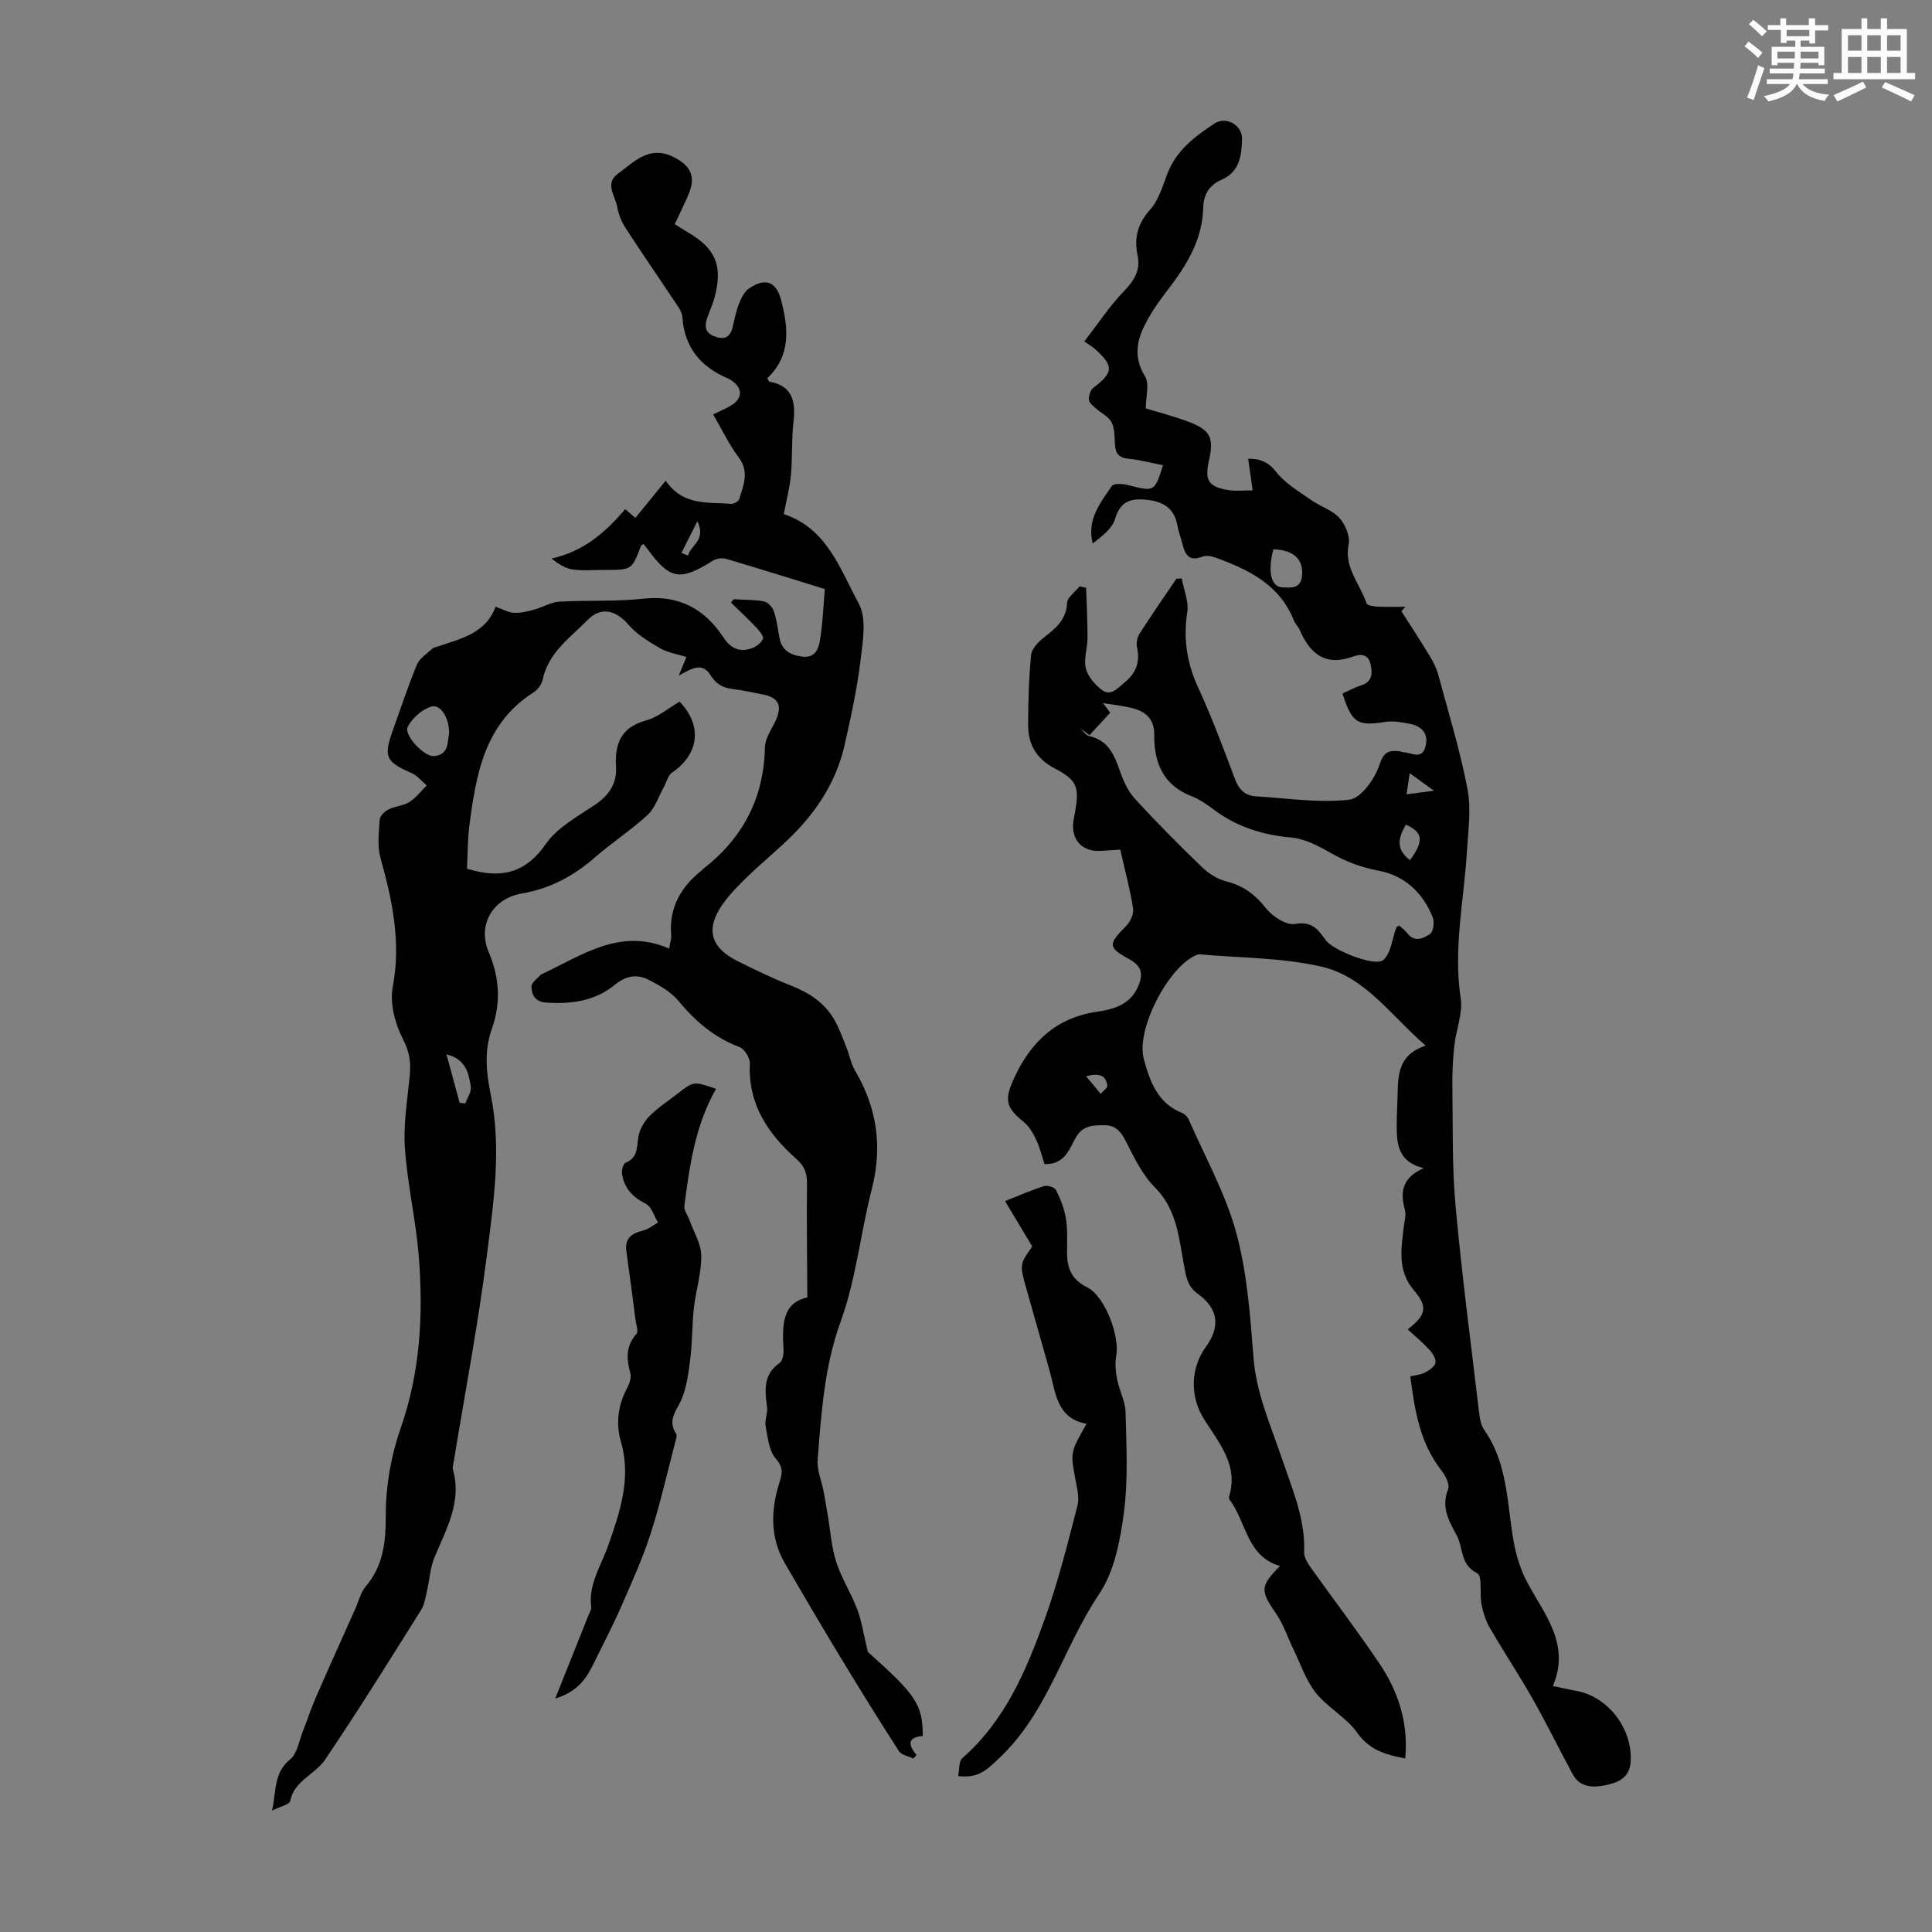
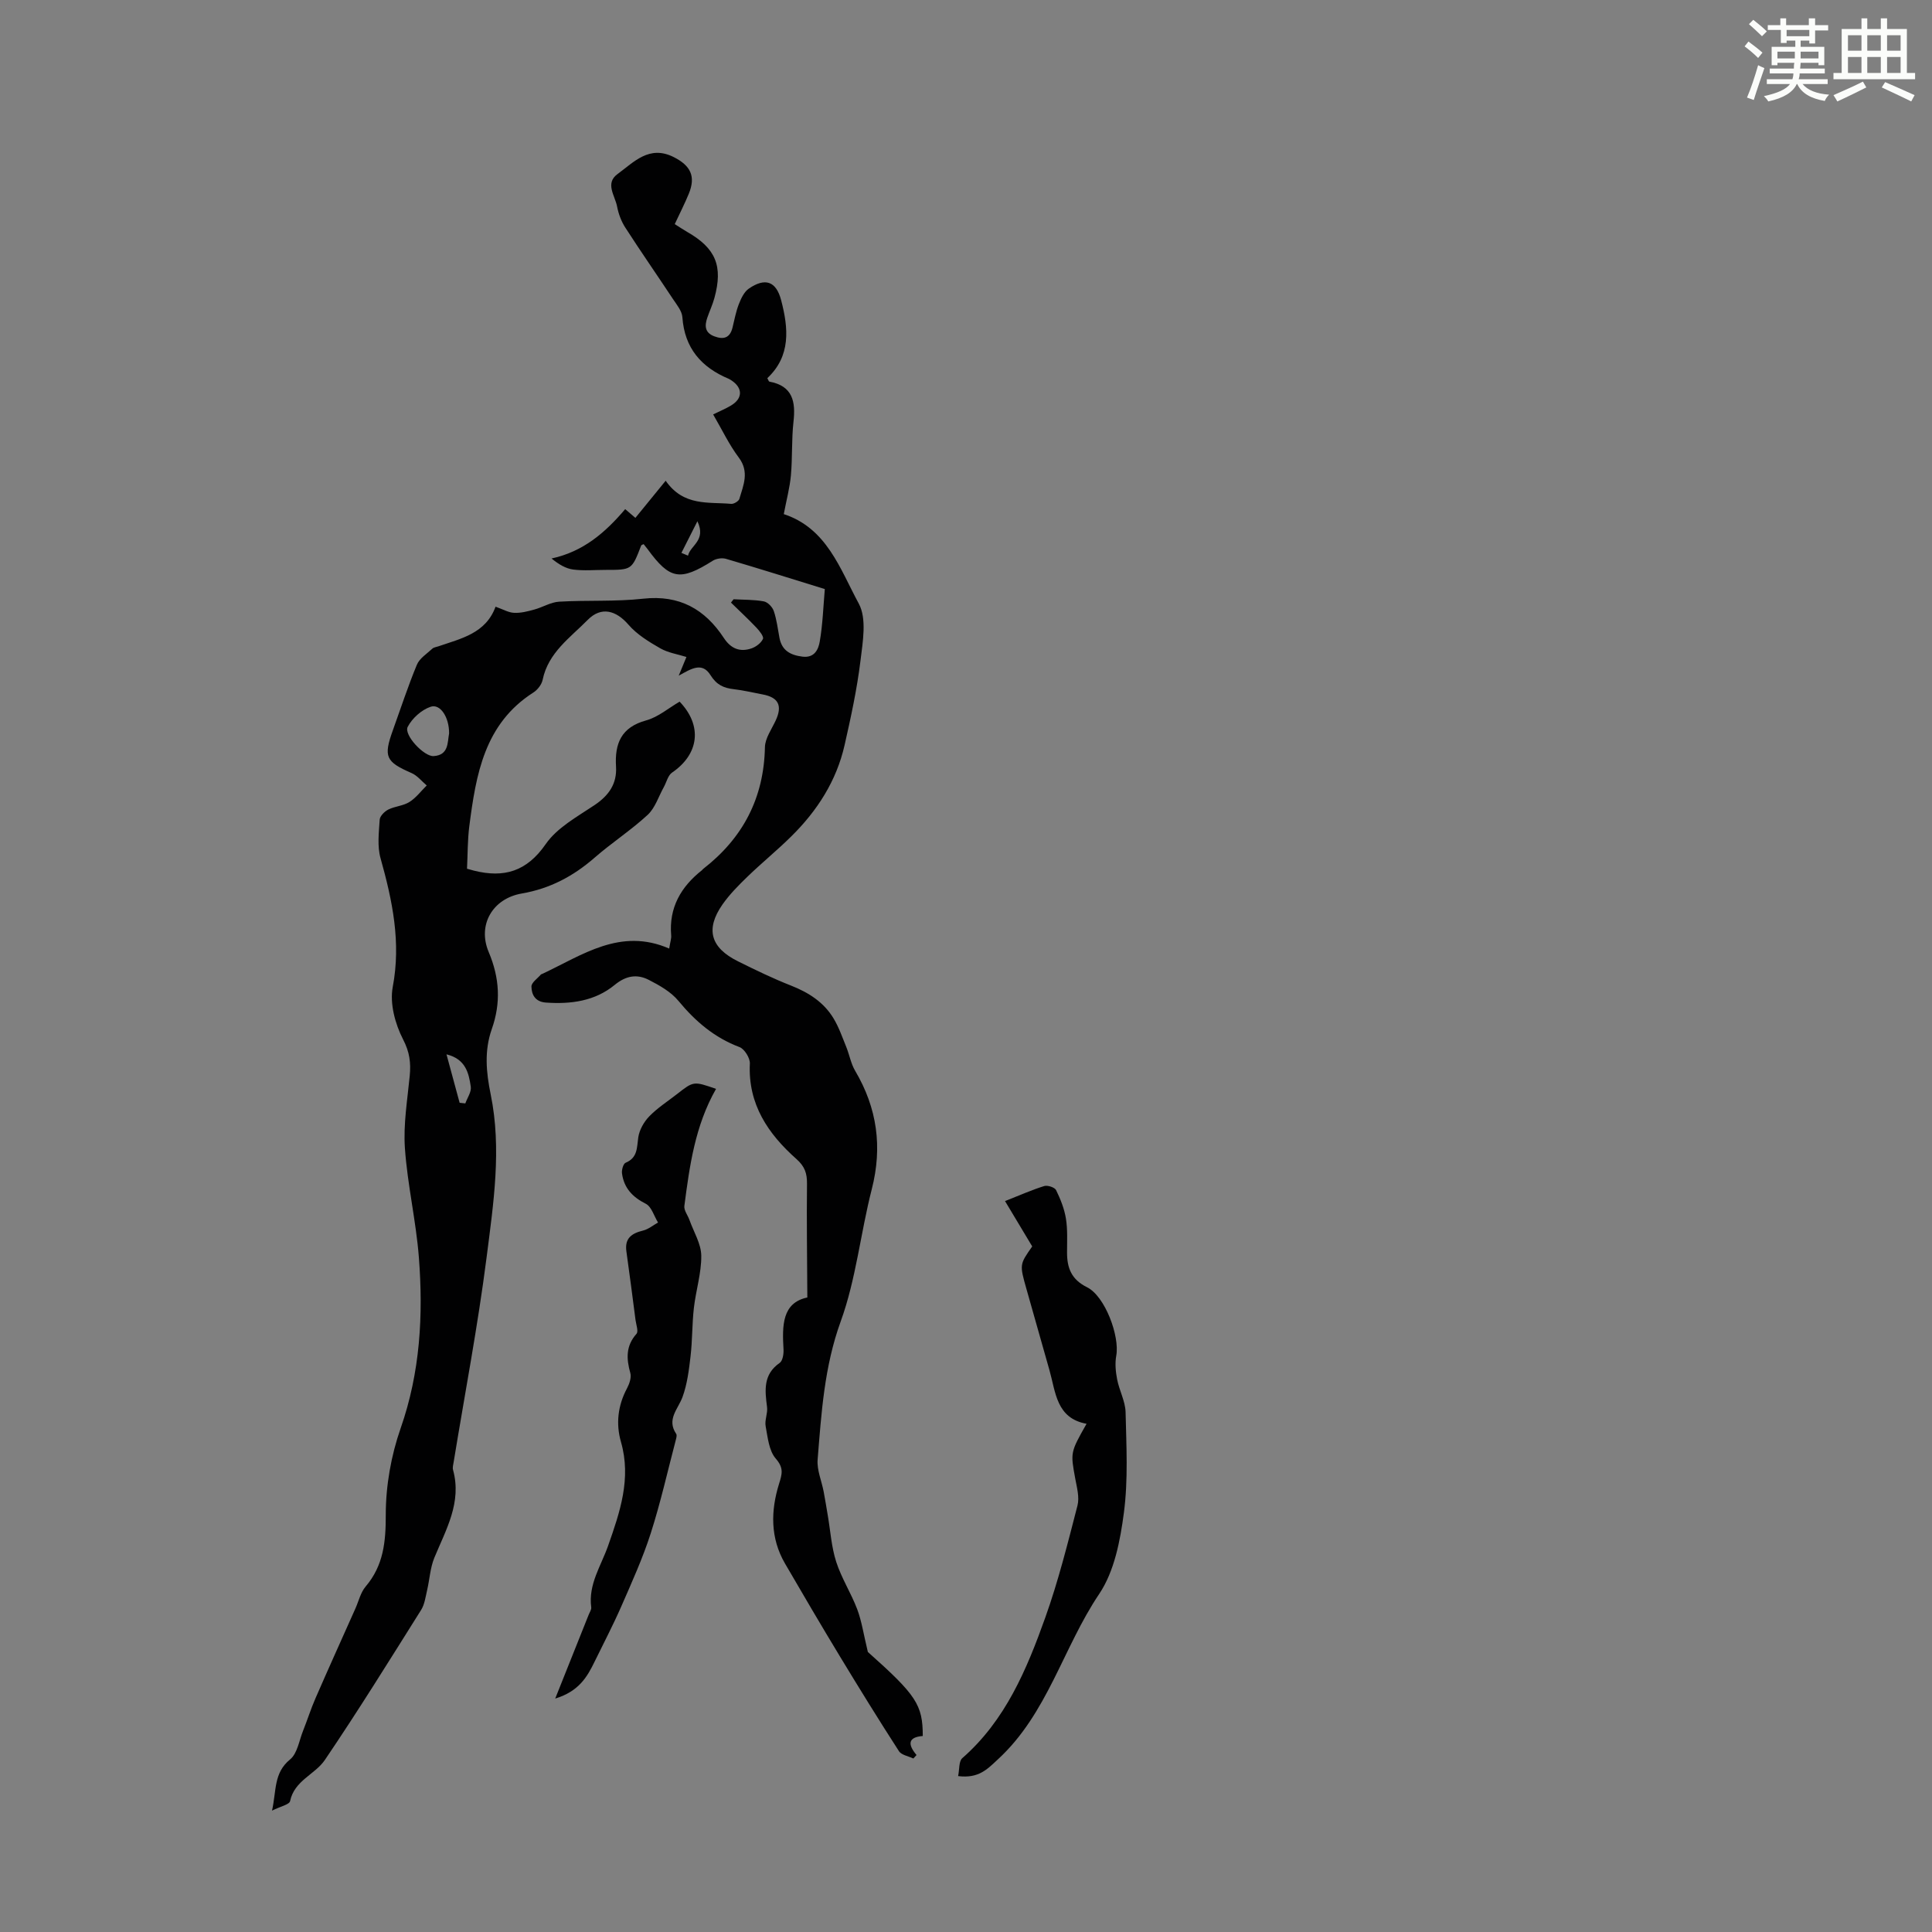
<svg xmlns="http://www.w3.org/2000/svg" enable-background="new 0 0 400 400" viewBox="0 0 400 400">
  <rect x="0" y="0" width="400" height="400" fill="#808080" stroke="none" />
  <path d="m361.2 9.6.8-1c.9.7 1.9 1.4 2.9 2.3l-.9 1.1c-1-1-2-1.8-2.8-2.4zm.5 10.6c.9-2.1 1.6-4.3 2.3-6.7.4.2.8.4 1.3.6-.7 2.1-1.5 4.3-2.2 6.6zm.4-15.2.9-.9c1 .8 2 1.6 2.8 2.4l-1 1c-.9-.9-1.8-1.7-2.7-2.5zm12.5-1.2h1.2v1.4h2.7v1.1h-2.7v2.7h-1.2v-.6h-1.8v1.3h4.9v3.8h-1.2v-.5h-3.7c0 .4-.1.9-.1 1.2h5.1v1h-5.2c0 .5-.1.9-.2 1.2h6v1h-5.2c1.1 1.3 2.9 2 5.5 2.2-.4.4-.7.8-.9 1.3-2.9-.5-4.8-1.6-5.7-3.5h-.1c-.8 1.7-2.7 2.9-5.9 3.6-.2-.4-.6-.8-.9-1.1 2.8-.6 4.6-1.4 5.4-2.5h-4.8v-1h5.3c.1-.3.2-.7.2-1.2h-4.9v-1h5c0-.4 0-.8.1-1.2h-3.5v.5h-1.2v-3.8h4.9v-1.3h-1.8v.5h-1.2v-2.7h-2.7v-1h2.6v-1.4h1.2v1.4h4.7v-1.4zm-6.6 8.3h3.6c0-.4 0-.9 0-1.4h-3.6zm1.9-4.6h4.7v-1.3h-4.7zm6.6 3.2h-3.7v1.4h3.7z" fill="#fbfcfa" />
  <path d="m385.3 3.8h1.3v2.2h2.8v-2.2h1.3v2.2h4.1v9.1h1.7v1.3h-16.9v-1.3h1.7v-9.1h4.1v-2.2zm.4 13.1.7 1.2c-1.8.9-3.8 1.9-6 2.9-.2-.4-.5-.8-.8-1.3 2.3-1 4.3-1.9 6.1-2.8zm-3.1-6.4h2.8v-3.2h-2.8zm0 4.6h2.8v-3.3h-2.8zm4-4.6h2.8v-3.2h-2.8zm0 4.6h2.8v-3.3h-2.8zm3.7 1.9c2.1.9 4.1 1.8 6.1 2.7l-.7 1.3c-2.2-1.1-4.2-2-6.1-2.9zm3.2-9.7h-2.8v3.2h2.8zm-2.8 7.8h2.8v-3.3h-2.8z" fill="#fbfcfa" />
  <g fill="#010102">
    <path d="m102.6 125.61c1.54.54 2.67 1.22 3.84 1.27 1.37.07 2.8-.3 4.15-.67 1.75-.47 3.43-1.54 5.18-1.64 5.8-.34 11.67.02 17.43-.62 7.48-.82 12.75 2.18 16.66 8.13 1.46 2.22 3.32 2.97 5.71 2.17.94-.32 2-1.11 2.39-1.97.22-.48-.71-1.65-1.33-2.31-1.7-1.79-3.52-3.48-5.29-5.21.18-.23.36-.46.54-.69 2.09.12 4.22.06 6.26.44.81.15 1.78 1.16 2.06 1.99.61 1.78.83 3.7 1.18 5.56.5 2.63 2.25 3.57 4.75 3.89 2.54.32 3.32-1.55 3.59-3.13.62-3.57.73-7.22 1.05-10.86-7.22-2.23-13.82-4.31-20.46-6.26-.82-.24-2.01-.06-2.73.39-6.77 4.27-8.89 3.92-13.49-2.38-.26-.35-.55-.69-.83-1.05-.22.12-.47.16-.51.28-1.94 5.05-1.94 5.05-7.35 5.05-2.24 0-4.5.21-6.71-.07-1.54-.2-2.99-1.06-4.5-2.29 6.58-1.42 11.13-5.37 15.25-10.22.94.8 1.66 1.42 2.11 1.81 1.98-2.43 3.94-4.83 6.27-7.69 3.72 5.35 8.86 4.36 13.56 4.79.55.05 1.56-.55 1.7-1.04.83-2.83 2.11-5.58-.13-8.56-1.99-2.65-3.44-5.72-5.3-8.92 1.37-.67 2.57-1.17 3.68-1.83 2.46-1.46 2.49-3.62.13-5.2-.19-.12-.38-.25-.58-.34-5.68-2.38-9.15-6.35-9.6-12.75-.09-1.31-1.18-2.61-1.97-3.8-3.27-4.94-6.65-9.8-9.86-14.78-.83-1.29-1.4-2.84-1.69-4.35-.42-2.23-2.55-4.79.1-6.72 3.39-2.47 6.55-6.07 11.64-3.5 3.48 1.76 4.59 3.97 3.11 7.58-.84 2.05-1.86 4.03-2.91 6.29.95.6 1.75 1.14 2.58 1.62 5.91 3.38 7.45 7.05 5.63 13.68-.38 1.4-1.01 2.72-1.48 4.1-.56 1.65-.52 3.08 1.45 3.83 1.93.73 3.25.35 3.78-1.81.4-1.62.7-3.29 1.3-4.83.46-1.18 1.09-2.55 2.07-3.23 3.37-2.32 5.66-1.57 6.7 2.4 1.51 5.77 2.05 11.53-2.86 16.13.2.36.28.69.42.72 4.84.89 5.47 4.14 4.99 8.34-.41 3.66-.2 7.39-.53 11.06-.23 2.54-.91 5.04-1.51 8.2-.44-.56-.34-.28-.16-.23 9.11 2.87 11.85 11.46 15.72 18.59 1.69 3.11.83 7.91.35 11.85-.72 5.87-1.98 11.68-3.29 17.46-1.68 7.4-5.66 13.58-11.01 18.86-2.94 2.91-6.17 5.53-9.14 8.41-1.84 1.78-3.68 3.64-5.14 5.73-3.55 5.1-2.47 8.93 3.22 11.75 3.6 1.79 7.23 3.55 10.97 5.02 3.66 1.44 6.8 3.44 8.83 6.82 1.1 1.83 1.81 3.9 2.62 5.89.66 1.63.96 3.45 1.84 4.94 4.56 7.72 5.68 15.77 3.44 24.52-2.33 9.08-3.25 18.61-6.43 27.36-3.41 9.4-4 18.97-4.78 28.63-.17 2.15.83 4.4 1.25 6.61.31 1.61.56 3.24.84 4.85.56 3.24.76 6.6 1.76 9.7 1.09 3.38 3.08 6.46 4.34 9.79.93 2.46 1.31 5.13 2.21 8.86 10.02 8.93 11.37 10.92 11.37 17.4-3.01.24-3.2 1.67-1.29 3.94-.22.24-.44.48-.66.72-1.02-.49-2.47-.71-2.99-1.53-4.17-6.46-8.21-13-12.19-19.57-3.87-6.39-7.65-12.82-11.4-19.28-3.06-5.27-2.96-10.91-1.23-16.48.65-2.08 1.01-3.29-.68-5.24-1.41-1.62-1.66-4.38-2.09-6.69-.24-1.26.46-2.68.29-3.97-.45-3.46-.84-6.75 2.62-9.15.62-.43.84-1.85.79-2.78-.29-4.94-.31-9.66 4.93-10.76-.04-8.28-.16-15.92-.07-23.56.02-2.16-.46-3.57-2.19-5.11-5.86-5.2-10.05-11.34-9.64-19.75.06-1.14-1.11-3.03-2.14-3.42-5.21-1.96-9.14-5.33-12.64-9.56-1.55-1.88-3.92-3.22-6.15-4.36-2.42-1.24-4.7-.89-7.05 1.04-4.08 3.36-9.07 4.03-14.26 3.66-2.2-.16-2.96-1.64-2.98-3.32-.01-.82 1.25-1.66 1.95-2.48.07-.08.2-.09.3-.14 8.3-3.89 16.16-9.64 26.27-5.24.23-1.45.47-2.1.41-2.72-.49-5.75 2.01-10.06 6.38-13.51.09-.07.14-.18.23-.25 8.24-6.39 12.59-14.68 12.8-25.21.04-1.85 1.38-3.71 2.22-5.51 1.44-3.09.6-4.81-2.72-5.42-1.98-.37-3.94-.85-5.94-1.08-2.11-.24-3.56-.89-4.83-2.91-1.75-2.79-3.97-1.33-6.58.11.48-1.17.96-2.34 1.6-3.87-1.75-.56-3.78-.85-5.43-1.8-2.36-1.35-4.81-2.85-6.56-4.87-2.57-2.98-5.65-3.86-8.46-1-3.62 3.68-8.16 6.76-9.32 12.39-.2.98-1.05 2.08-1.91 2.63-10.16 6.48-11.89 16.99-13.27 27.64-.38 2.95-.33 5.95-.48 8.85.82.23 1.13.32 1.45.4 6.19 1.54 10.9.2 14.84-5.49 2.35-3.4 6.49-5.66 10.08-8.06 2.99-2 4.7-4.43 4.48-8.01-.29-4.77 1.08-8.14 6.24-9.55 2.49-.68 4.64-2.56 6.93-3.88 4.76 4.97 4.04 10.86-1.56 14.68-.86.58-1.15 1.98-1.71 3-1.09 1.95-1.79 4.31-3.35 5.76-3.44 3.18-7.43 5.76-10.97 8.85-4.41 3.84-9.23 6.42-15.09 7.43-6.06 1.04-9.22 6.52-6.85 12.12 2.28 5.39 2.54 10.56.64 15.95-1.58 4.49-1.17 8.92-.23 13.51 2.31 11.27.58 22.56-.84 33.71-1.81 14.19-4.51 28.26-6.82 42.39-.09.55-.27 1.16-.13 1.66 1.85 6.75-1.47 12.35-3.88 18.2-.86 2.1-.97 4.5-1.5 6.75-.32 1.37-.51 2.89-1.23 4.04-6.55 10.42-13.03 20.88-19.93 31.06-2.04 3.01-6.32 4.25-7.2 8.52-.15.72-1.99 1.09-3.74 1.97.93-4.18.32-7.81 3.74-10.6 1.51-1.23 1.87-3.9 2.69-5.94.89-2.22 1.6-4.51 2.56-6.7 2.71-6.23 5.51-12.41 8.28-18.62.68-1.53 1.07-3.31 2.11-4.53 3.72-4.38 4.18-9.28 4.17-14.89 0-5.98 1.1-12.23 3.08-17.89 4.06-11.61 4.7-23.43 3.77-35.41-.59-7.56-2.37-15.04-2.89-22.6-.34-4.94.52-9.98 1-14.96.26-2.7-.02-4.92-1.38-7.54-1.64-3.18-2.78-7.42-2.14-10.83 1.76-9.28-.07-17.92-2.53-26.7-.69-2.48-.34-5.3-.17-7.95.05-.75 1-1.71 1.78-2.1 1.38-.69 3.1-.76 4.38-1.57 1.37-.86 2.4-2.26 3.58-3.42-1.04-.87-1.94-2.04-3.13-2.56-5.36-2.34-5.87-3.36-3.87-8.9 1.63-4.52 3.12-9.1 4.96-13.53.55-1.33 2.06-2.27 3.2-3.33.3-.28.82-.34 1.24-.48 4.73-1.63 9.82-2.67 11.85-8.21zm-9.62 26.25c.04-3.34-1.82-6.22-3.83-5.53-1.88.64-3.82 2.38-4.74 4.16-.86 1.65 3.38 6.18 5.36 6.05 3.18-.2 2.85-2.86 3.21-4.68zm-.54 66.43c.97 3.59 1.85 6.81 2.72 10.03.39.04.79.09 1.18.13.41-1.16 1.29-2.38 1.13-3.46-.41-2.8-1.04-5.72-5.03-6.7zm48.64-103.82c.46.19.92.38 1.37.57.47-2.15 3.83-3.11 1.94-7.12-1.34 2.66-2.33 4.61-3.31 6.55z" />
-     <path d="m290.94 364.07c-4.16-.79-7.45-1.77-9.95-5.33-2.24-3.18-6.11-5.18-8.56-8.26-2.09-2.63-3.19-6.04-4.69-9.12-1.16-2.38-1.98-4.99-3.46-7.15-3.37-4.88-3.45-5.78.74-9.98-6.89-1.98-6.96-9.06-10.39-13.65-.13-.17-.25-.45-.19-.62 2.13-6.79-2.32-11.45-5.38-16.52-2.69-4.46-2.54-10.26.56-14.52 3.1-4.27 2.62-7.97-1.57-11-2.17-1.57-2.44-3.36-2.94-6.07-1.01-5.44-1.44-11.46-5.97-15.98-2.59-2.58-4.3-6.15-5.99-9.48-1.02-2-2.06-3.4-4.4-3.42-2.36-.02-4.58-.01-6.02 2.55-1.36 2.43-2.27 5.59-6.47 5.5-.53-1.6-.97-3.43-1.75-5.09-.63-1.34-1.46-2.76-2.59-3.67-3.52-2.84-4.01-4.44-2.19-8.54 3.42-7.73 8.73-13.02 17.5-14.27 3.45-.49 6.83-1.53 8.42-5.24 1.01-2.35.87-4.13-1.73-5.55-4.6-2.5-4.52-3.16-.78-6.93.86-.87 1.63-2.5 1.46-3.62-.62-3.96-1.68-7.86-2.66-12.2-1.4.09-2.81.19-4.21.26-3.48.17-5.73-2.04-5.57-5.49.04-.77.24-1.54.38-2.31.94-5.36.6-6.77-4.16-9.27-3.91-2.05-5.54-5.07-5.52-9.14.02-4.8.15-9.62.62-14.39.13-1.27 1.48-2.65 2.61-3.55 2.4-1.9 4.67-3.61 4.83-7.16.05-1.19 1.68-2.31 2.59-3.46.45.1.9.2 1.36.29.11 3.46.3 6.93.29 10.39-.01 2.11-.83 4.35-.35 6.3.42 1.69 1.9 3.4 3.36 4.49 1.8 1.34 3.14-.33 4.57-1.49 2.44-1.98 3.35-4.24 2.67-7.32-.19-.88.02-2.07.5-2.83 2.46-3.85 5.08-7.61 7.64-11.4.37-.03.75-.06 1.12-.08.42 2.33 1.48 4.76 1.14 6.98-.84 5.52-.09 10.53 2.25 15.6 2.85 6.18 5.22 12.59 7.63 18.97.81 2.14 2.05 3.43 4.29 3.57 6.46.39 13.01 1.41 19.36.7 2.41-.27 5.3-4.29 6.24-7.17.88-2.69 1.87-3.08 4.06-2.88.33.03.65.2.98.22 1.62.09 3.74 1.6 4.49-1.12.75-2.71-.73-4.29-3.31-4.78-1.62-.3-3.35-.63-4.94-.38-5.83.91-6.95.27-8.91-5.88 1.26-.56 2.51-1.25 3.85-1.68 2.28-.74 2.37-2.31 1.99-4.26-.43-2.23-2.05-2.29-3.56-1.74-5.71 2.12-8.97-.42-11.12-5.45-.3-.71-.95-1.28-1.23-1.99-2.91-7.36-9.25-10.47-16.06-12.96-.89-.32-2.07-.58-2.87-.26-2.51 1.02-3.5-.14-4.06-2.33-.36-1.41-.87-2.78-1.14-4.2-.63-3.41-2.84-4.82-6.08-5.21-3.3-.39-5.67.08-6.81 3.94-.6 2.03-2.75 3.61-4.63 5.09-1.25-5.05 1.63-8.45 3.97-11.93.39-.58 2.33-.43 3.43-.15 5.38 1.37 5.41 1.4 7.16-4.13-2.4-.47-4.75-1.11-7.15-1.34-2-.19-2.7-1.11-2.8-2.96-.09-1.56-.04-3.28-.71-4.6-.59-1.17-2.11-1.85-3.16-2.8-.59-.53-1.45-1.15-1.51-1.79-.08-.83.27-2.07.88-2.53 4.22-3.17 4.32-4.54.32-8.07-.5-.44-1.08-.78-2.16-1.54 2.85-3.68 5.17-7.23 8.05-10.24 2.16-2.26 3.66-4.33 2.97-7.59-.75-3.56 0-6.56 2.6-9.46 1.78-1.99 2.6-4.9 3.6-7.5 1.84-4.8 5.7-7.67 9.72-10.33 2.42-1.6 5.78.34 5.71 3.23-.08 3.41-.5 6.79-4.24 8.41-2.52 1.09-3.73 3.07-3.79 5.74-.16 6.75-3.5 12.07-7.45 17.2-1.83 2.37-3.58 4.89-4.87 7.58-1.58 3.3-1.95 6.61.26 10.17.97 1.57.16 4.24.16 6.66 2.34.72 5.68 1.56 8.88 2.77 4.53 1.72 5.26 3.33 4.21 7.96-.97 4.27-.09 5.59 4.32 6.21 1.3.19 2.66.03 4.72.03-.33-2.31-.62-4.36-.93-6.55 2.13-.04 4 .44 5.79 2.72 1.85 2.36 4.66 4 7.18 5.78 1.9 1.35 4.37 2.08 5.89 3.72 1.24 1.34 2.27 3.8 1.94 5.48-.98 4.9 2.39 8.23 3.72 12.26.15.44 1.54.62 2.38.66 1.87.1 3.76.03 5.64.03-.27.31-.54.61-.81.92 1.95 3.07 3.95 6.11 5.83 9.22.73 1.21 1.42 2.52 1.78 3.88 2.13 7.88 4.53 15.71 6.07 23.7.8 4.15.14 8.62-.12 12.92-.6 10.12-2.86 20.12-1.29 30.4.48 3.16-.98 6.58-1.33 9.91-.3 2.85-.44 5.74-.39 8.61.12 8.13-.08 16.3.65 24.38 1.29 14.24 3.17 28.43 4.85 42.63.16 1.32.36 2.82 1.09 3.85 4.9 6.97 4.7 15.2 6.09 23.07.53 2.99 1.49 6.06 2.94 8.72 3.6 6.61 8.81 12.66 5.19 21.23 2.02.42 3.41.75 4.81 1 6.64 1.16 11.8 7.96 11.28 14.81-.25 3.3-2.77 4.23-5.26 4.74-2.5.51-5.23.5-6.73-2.28-2.81-5.22-5.42-10.54-8.34-15.69-2.81-4.95-5.97-9.7-8.82-14.63-.85-1.47-1.39-3.19-1.72-4.86-.43-2.19.21-5.87-.86-6.41-3.64-1.83-2.87-5.29-4.28-7.87-1.73-3.17-3.23-5.86-1.77-9.59.38-.98-.57-2.81-1.4-3.86-4.41-5.63-5.51-12.31-6.43-19.46 1.01-.25 2.13-.33 3.05-.81.87-.45 2.01-1.23 2.16-2.02.15-.8-.59-1.97-1.26-2.69-1.36-1.48-2.92-2.77-4.49-4.22 3.93-3.03 4.15-4.72 1.27-8.1-3.48-4.09-2.61-8.76-2.04-13.42.13-1.08.47-2.25.19-3.23-1.02-3.65-.6-6.65 3.89-8.63-5.2-1.24-5.59-4.84-5.59-8.63 0-1.68.07-3.36.14-5.03.2-4.63-.46-9.64 5.86-11.7-7.2-6.22-12.54-14.29-21.58-16.36-8.17-1.88-16.8-1.78-25.22-2.55-.21-.02-.45.05-.65.14-5.75 2.35-12.57 15.34-10.91 21.52 1.23 4.58 2.84 9.18 7.94 11.19.55.22 1.12.8 1.36 1.35 3.39 7.76 7.62 15.31 9.83 23.4 2.27 8.34 2.91 17.19 3.58 25.87.57 7.44 3.56 14.04 5.88 20.89 2.15 6.35 4.87 12.51 4.61 19.45-.04 1.07.75 2.29 1.43 3.24 4.73 6.65 9.7 13.14 14.24 19.91 3.82 5.71 5.94 12.14 5.26 19.53zm-65.37-211.86c-.64-.48-1.29-.95-1.93-1.43.62.56 1.16 1.47 1.86 1.62 3.89.85 5.17 3.79 6.32 7.1.72 2.05 1.65 4.23 3.09 5.8 4.45 4.87 9.11 9.56 13.86 14.15 1.38 1.33 3.2 2.54 5.03 3 3.55.9 6.06 2.72 8.33 5.62 1.34 1.7 4.25 3.57 6.05 3.23 3.6-.69 4.82 1.37 6.39 3.46 1.49 1.97 10.12 5.48 11.83 3.99 1.6-1.4 1.82-4.39 2.68-6.67.06-.16.31-.26.59-.47.55.51 1.21.97 1.67 1.58 1.53 2.02 3.4 1.07 4.75.17.68-.45.93-2.46.54-3.43-2.02-5.08-5.82-8.65-11.14-9.65-3.62-.67-6.77-1.86-9.91-3.65-2.54-1.45-5.38-2.97-8.2-3.22-5.97-.54-11.32-2.21-16.11-5.81-1.42-1.07-2.95-2.12-4.59-2.76-5.88-2.3-7.77-6.96-7.71-12.74.03-2.98-1.53-4.63-4.12-5.37-2.11-.6-4.32-.8-6.49-1.17.5.67 1 1.34 1.5 2-1.44 1.54-2.87 3.1-4.29 4.65zm38.06-38.48c-1.2 4.61-.49 7.8 1.86 7.87 1.59.05 3.77.41 4.07-2.28.39-3.43-1.66-5.48-5.93-5.59zm28.28 64.35c2.94-3.96 2.73-5.75-.84-7.35-1.46 2.57-2.28 4.97.84 7.35zm-.05-18.01c-.25 1.68-.43 2.89-.65 4.38 1.96-.25 3.42-.44 5.68-.73-1.95-1.42-3.25-2.37-5.03-3.65zm-66.99 62.76c1.17 1.41 2.09 2.53 3.01 3.64.49-.58 1.45-1.24 1.38-1.74-.29-2.07-1.67-2.65-4.39-1.9z" />
    <path d="m148.25 225.44c-4.34 7.61-5.48 15.92-6.56 24.23-.12.92.72 1.95 1.07 2.95.87 2.45 2.4 4.89 2.43 7.36.04 3.6-1.12 7.2-1.53 10.82-.38 3.32-.3 6.69-.69 10.01-.33 2.84-.69 5.76-1.66 8.42-.93 2.53-3.34 4.62-1.31 7.64.19.28.02.87-.09 1.29-1.69 6.44-3.15 12.96-5.18 19.29-1.66 5.17-3.92 10.15-6.1 15.14-1.7 3.88-3.67 7.64-5.53 11.45-1.53 3.14-3.24 6.13-8.15 7.63 2.52-6.31 4.73-11.84 6.94-17.38.2-.5.58-1.04.52-1.51-.64-4.76 2.02-8.56 3.49-12.74 2.44-6.95 4.85-13.9 2.66-21.52-1.07-3.73-.65-7.52 1.25-11.07.5-.94.95-2.25.69-3.18-.83-2.97-.95-5.61 1.28-8.12.44-.5-.07-1.88-.2-2.85-.62-4.74-1.22-9.47-1.89-14.2-.39-2.75 1.09-3.75 3.46-4.33 1.1-.27 2.06-1.09 3.09-1.66-.83-1.34-1.35-3.29-2.55-3.89-2.76-1.39-4.5-3.27-4.91-6.26-.1-.72.25-2.01.74-2.22 2.52-1.05 2.32-3.12 2.63-5.27.23-1.55 1.17-3.21 2.28-4.35 1.7-1.75 3.81-3.1 5.75-4.61 3.43-2.69 3.43-2.68 8.07-1.07z" />
    <path d="m198.37 367.72c.29-1.36.12-3.06.86-3.71 8.95-7.83 13.35-18.38 17.19-29.13 2.7-7.56 4.65-15.39 6.66-23.17.44-1.71-.12-3.73-.46-5.57-.99-5.42-1.04-5.41 2.34-11.36-6.27-1.14-6.38-6.52-7.69-11.13-1.58-5.59-3.17-11.17-4.75-16.76-1.44-5.09-1.44-5.09 1.19-8.83-1.88-3.14-3.67-6.12-5.63-9.39 3.15-1.24 5.58-2.33 8.11-3.11.7-.22 2.18.27 2.46.84.91 1.86 1.71 3.86 2.04 5.9.37 2.3.23 4.69.23 7.03 0 3.21.91 5.58 4.14 7.18 3.74 1.86 6.79 10.14 6.05 14.17-.29 1.58-.13 3.31.18 4.9.44 2.3 1.69 4.52 1.75 6.79.16 6.94.55 13.98-.35 20.82-.76 5.78-1.97 12.15-5.12 16.83-7.48 11.11-10.69 24.78-20.95 34.22-2.24 2.09-4.02 4.01-8.25 3.48z" />
  </g>
</svg>